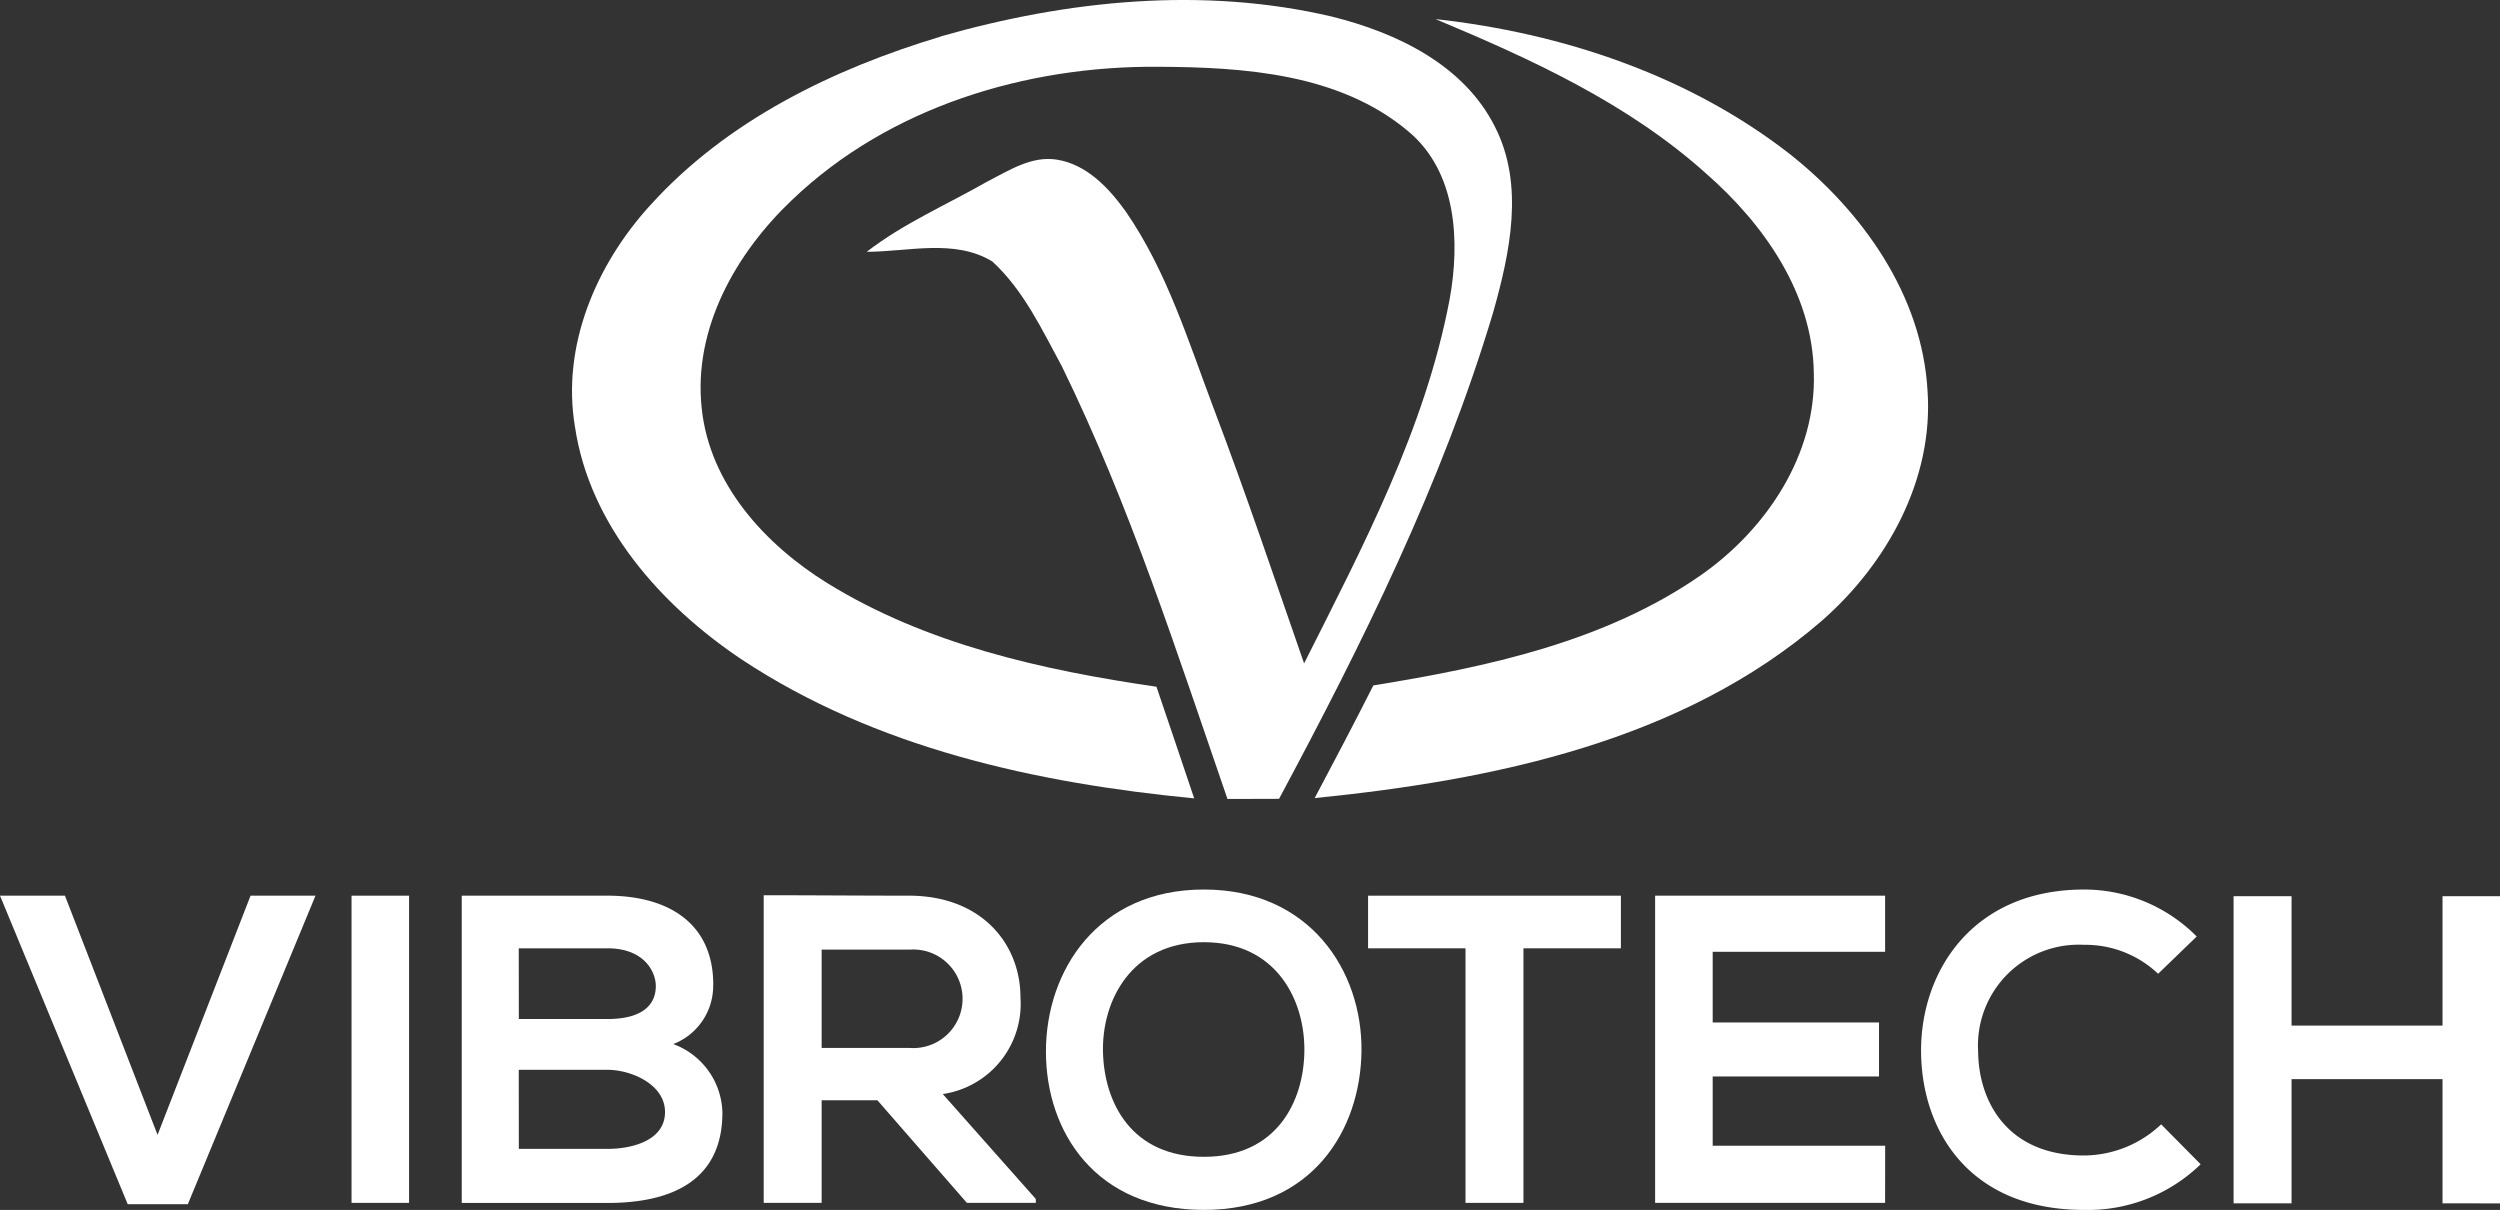
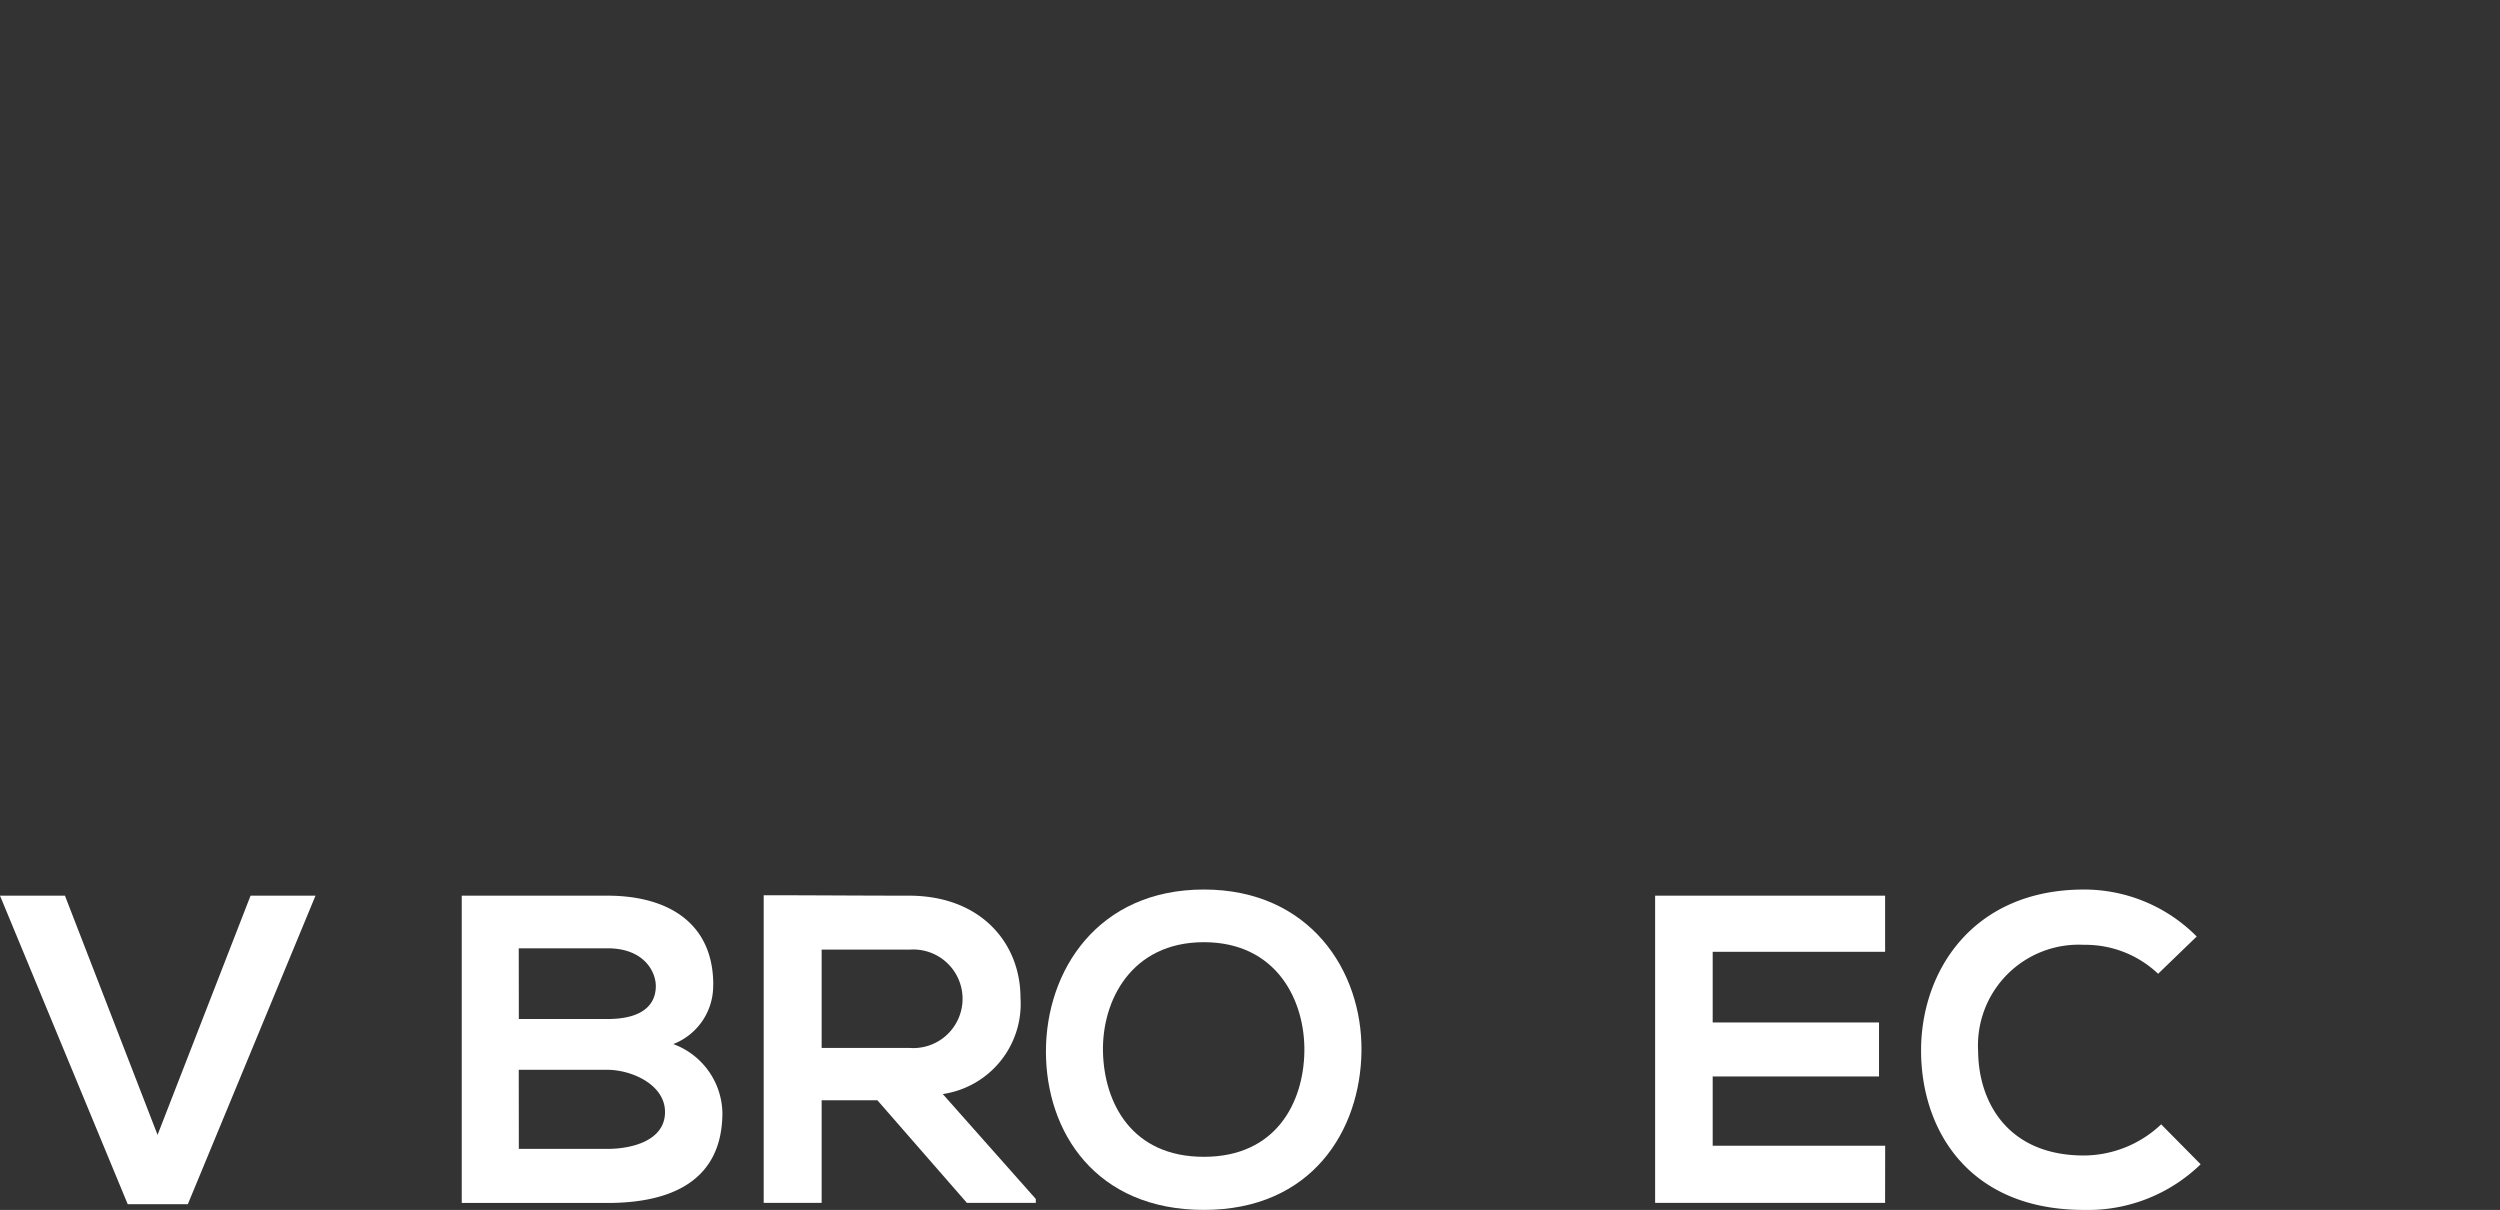
<svg xmlns="http://www.w3.org/2000/svg" width="155.913" height="75.456" viewBox="0 0 155.913 75.456">
  <rect x="0" y="0" width="155.913" height="75.456" fill="#333333" stroke="none" />
  <g id="Group_303" data-name="Group 303" transform="translate(-17.785 -13.9)">
-     <path id="Path_450" data-name="Path 450" d="M96.955,16.169c7.877-2.255,16.357-3.128,24.406-1.23,4.013,1,8.22,3,10.155,6.876,1.848,3.632.93,7.863-.123,11.592-3.178,10.611-8.128,20.575-13.345,30.312-1.075,0-2.149,0-3.218.009-3.144-9.1-6.086-18.317-10.326-26.98-1.244-2.294-2.392-4.753-4.337-6.54-2.355-1.433-5.247-.605-7.834-.605,2.291-1.771,4.972-2.926,7.477-4.357,1.359-.69,2.774-1.642,4.377-1.391,1.867.295,3.249,1.77,4.3,3.237,2.573,3.724,3.906,8.106,5.492,12.3,1.993,5.249,3.784,10.577,5.63,15.882,3.656-7.27,7.544-14.618,9.073-22.688.66-3.622.462-7.975-2.589-10.508-4.284-3.592-10.232-3.99-15.577-4.013-8.26-.069-16.8,2.518-22.848,8.312-3.5,3.317-6.175,8.03-5.625,13,.491,4.709,3.946,8.479,7.817,10.881,6.182,3.822,13.425,5.434,20.543,6.472.783,2.318,1.576,4.64,2.352,6.961-9.832-.948-19.885-3.137-28.237-8.674-5.014-3.361-9.464-8.349-10.381-14.5-.848-5.039,1.314-10.1,4.667-13.785,4.775-5.3,11.41-8.526,18.154-10.555" transform="translate(-20.494 0)" fill="#fff" />
-     <path id="Path_451" data-name="Path 451" d="M154.394,15.771c7.9.869,15.785,3.491,22.105,8.41,4.551,3.6,8.257,8.807,8.6,14.758.391,5.539-2.523,10.8-6.605,14.37-8.7,7.513-20.478,9.927-31.615,11.047,1.235-2.333,2.469-4.667,3.658-7.026,7.111-1.154,14.459-2.717,20.462-6.9,4.06-2.853,7.179-7.508,7.008-12.612-.074-4.951-3.126-9.272-6.721-12.417-4.883-4.382-10.9-7.13-16.888-9.635" transform="translate(-47.104 -0.683)" fill="#fff" />
    <path id="Path_452" data-name="Path 452" d="M29.5,121.092H25.75l-7.965-19.241h4.05l5.776,14.917,5.8-14.917h4.05Z" transform="translate(0 -32.092)" fill="#fff" />
-     <rect id="Rectangle_85" data-name="Rectangle 85" width="3.587" height="19.158" transform="translate(39.709 69.759)" fill="#fff" />
    <path id="Path_453" data-name="Path 453" d="M78.807,107.407a3.9,3.9,0,0,1-2.49,3.7,4.671,4.671,0,0,1,3.065,4.269c0,4.271-3.2,5.64-7.17,5.64H63.126V101.852h9.086c3.776,0,6.6,1.7,6.6,5.555m-12.126,2.137h5.531c2.272,0,3.012-.961,3.012-2.055,0-.875-.712-2.355-3.012-2.355H66.681Zm0,8.1h5.531c1.477,0,3.586-.493,3.586-2.3,0-1.726-2.109-2.632-3.586-2.632H66.681Z" transform="translate(-16.544 -32.093)" fill="#fff" />
    <path id="Path_454" data-name="Path 454" d="M109.748,120.994h-4.3l-5.582-6.4H96.39v6.4H92.776V101.809c3.037,0,6.077.027,9.114.027,4.516.028,6.9,3.037,6.9,6.351a5.686,5.686,0,0,1-4.846,6.021l5.8,6.54ZM96.39,105.2v6.133h5.5a3.074,3.074,0,1,0,0-6.133Z" transform="translate(-27.363 -32.077)" fill="#fff" />
    <path id="Path_455" data-name="Path 455" d="M140.169,111.319c-.055,4.953-3.095,9.909-9.829,9.909s-9.85-4.843-9.85-9.881,3.23-10.1,9.85-10.1c6.6,0,9.884,5.064,9.829,10.071m-16.121.083c.081,3.148,1.779,6.516,6.292,6.516s6.212-3.4,6.267-6.544c.055-3.23-1.751-6.841-6.267-6.841s-6.375,3.639-6.292,6.869" transform="translate(-37.475 -31.872)" fill="#fff" />
-     <path id="Path_456" data-name="Path 456" d="M158.2,105.134h-6.077v-3.282h15.767v3.282h-6.077v15.875H158.2Z" transform="translate(-49.018 -32.092)" fill="#fff" />
    <path id="Path_457" data-name="Path 457" d="M194.652,121.009H180.31V101.852h14.343v3.5H183.9v4.406h10.373v3.366H183.9v4.324h10.757Z" transform="translate(-59.303 -32.092)" fill="#fff" />
    <path id="Path_458" data-name="Path 458" d="M223.861,118.382a10.086,10.086,0,0,1-7.277,2.847c-7.122,0-10.128-4.9-10.159-9.881-.024-5.008,3.228-10.1,10.159-10.1a9.879,9.879,0,0,1,7.031,2.929l-2.407,2.325a6.582,6.582,0,0,0-4.624-1.806,6.284,6.284,0,0,0-6.6,6.651c.027,3.175,1.863,6.488,6.6,6.488a7.052,7.052,0,0,0,4.814-1.943Z" transform="translate(-68.832 -31.872)" fill="#fff" />
-     <path id="Path_459" data-name="Path 459" d="M250.142,121.053v-7.744h-9.415v7.744h-3.615V101.9h3.615v8.072h9.415V101.9h3.586v19.158Z" transform="translate(-80.029 -32.108)" fill="#fff" />
  </g>
</svg>